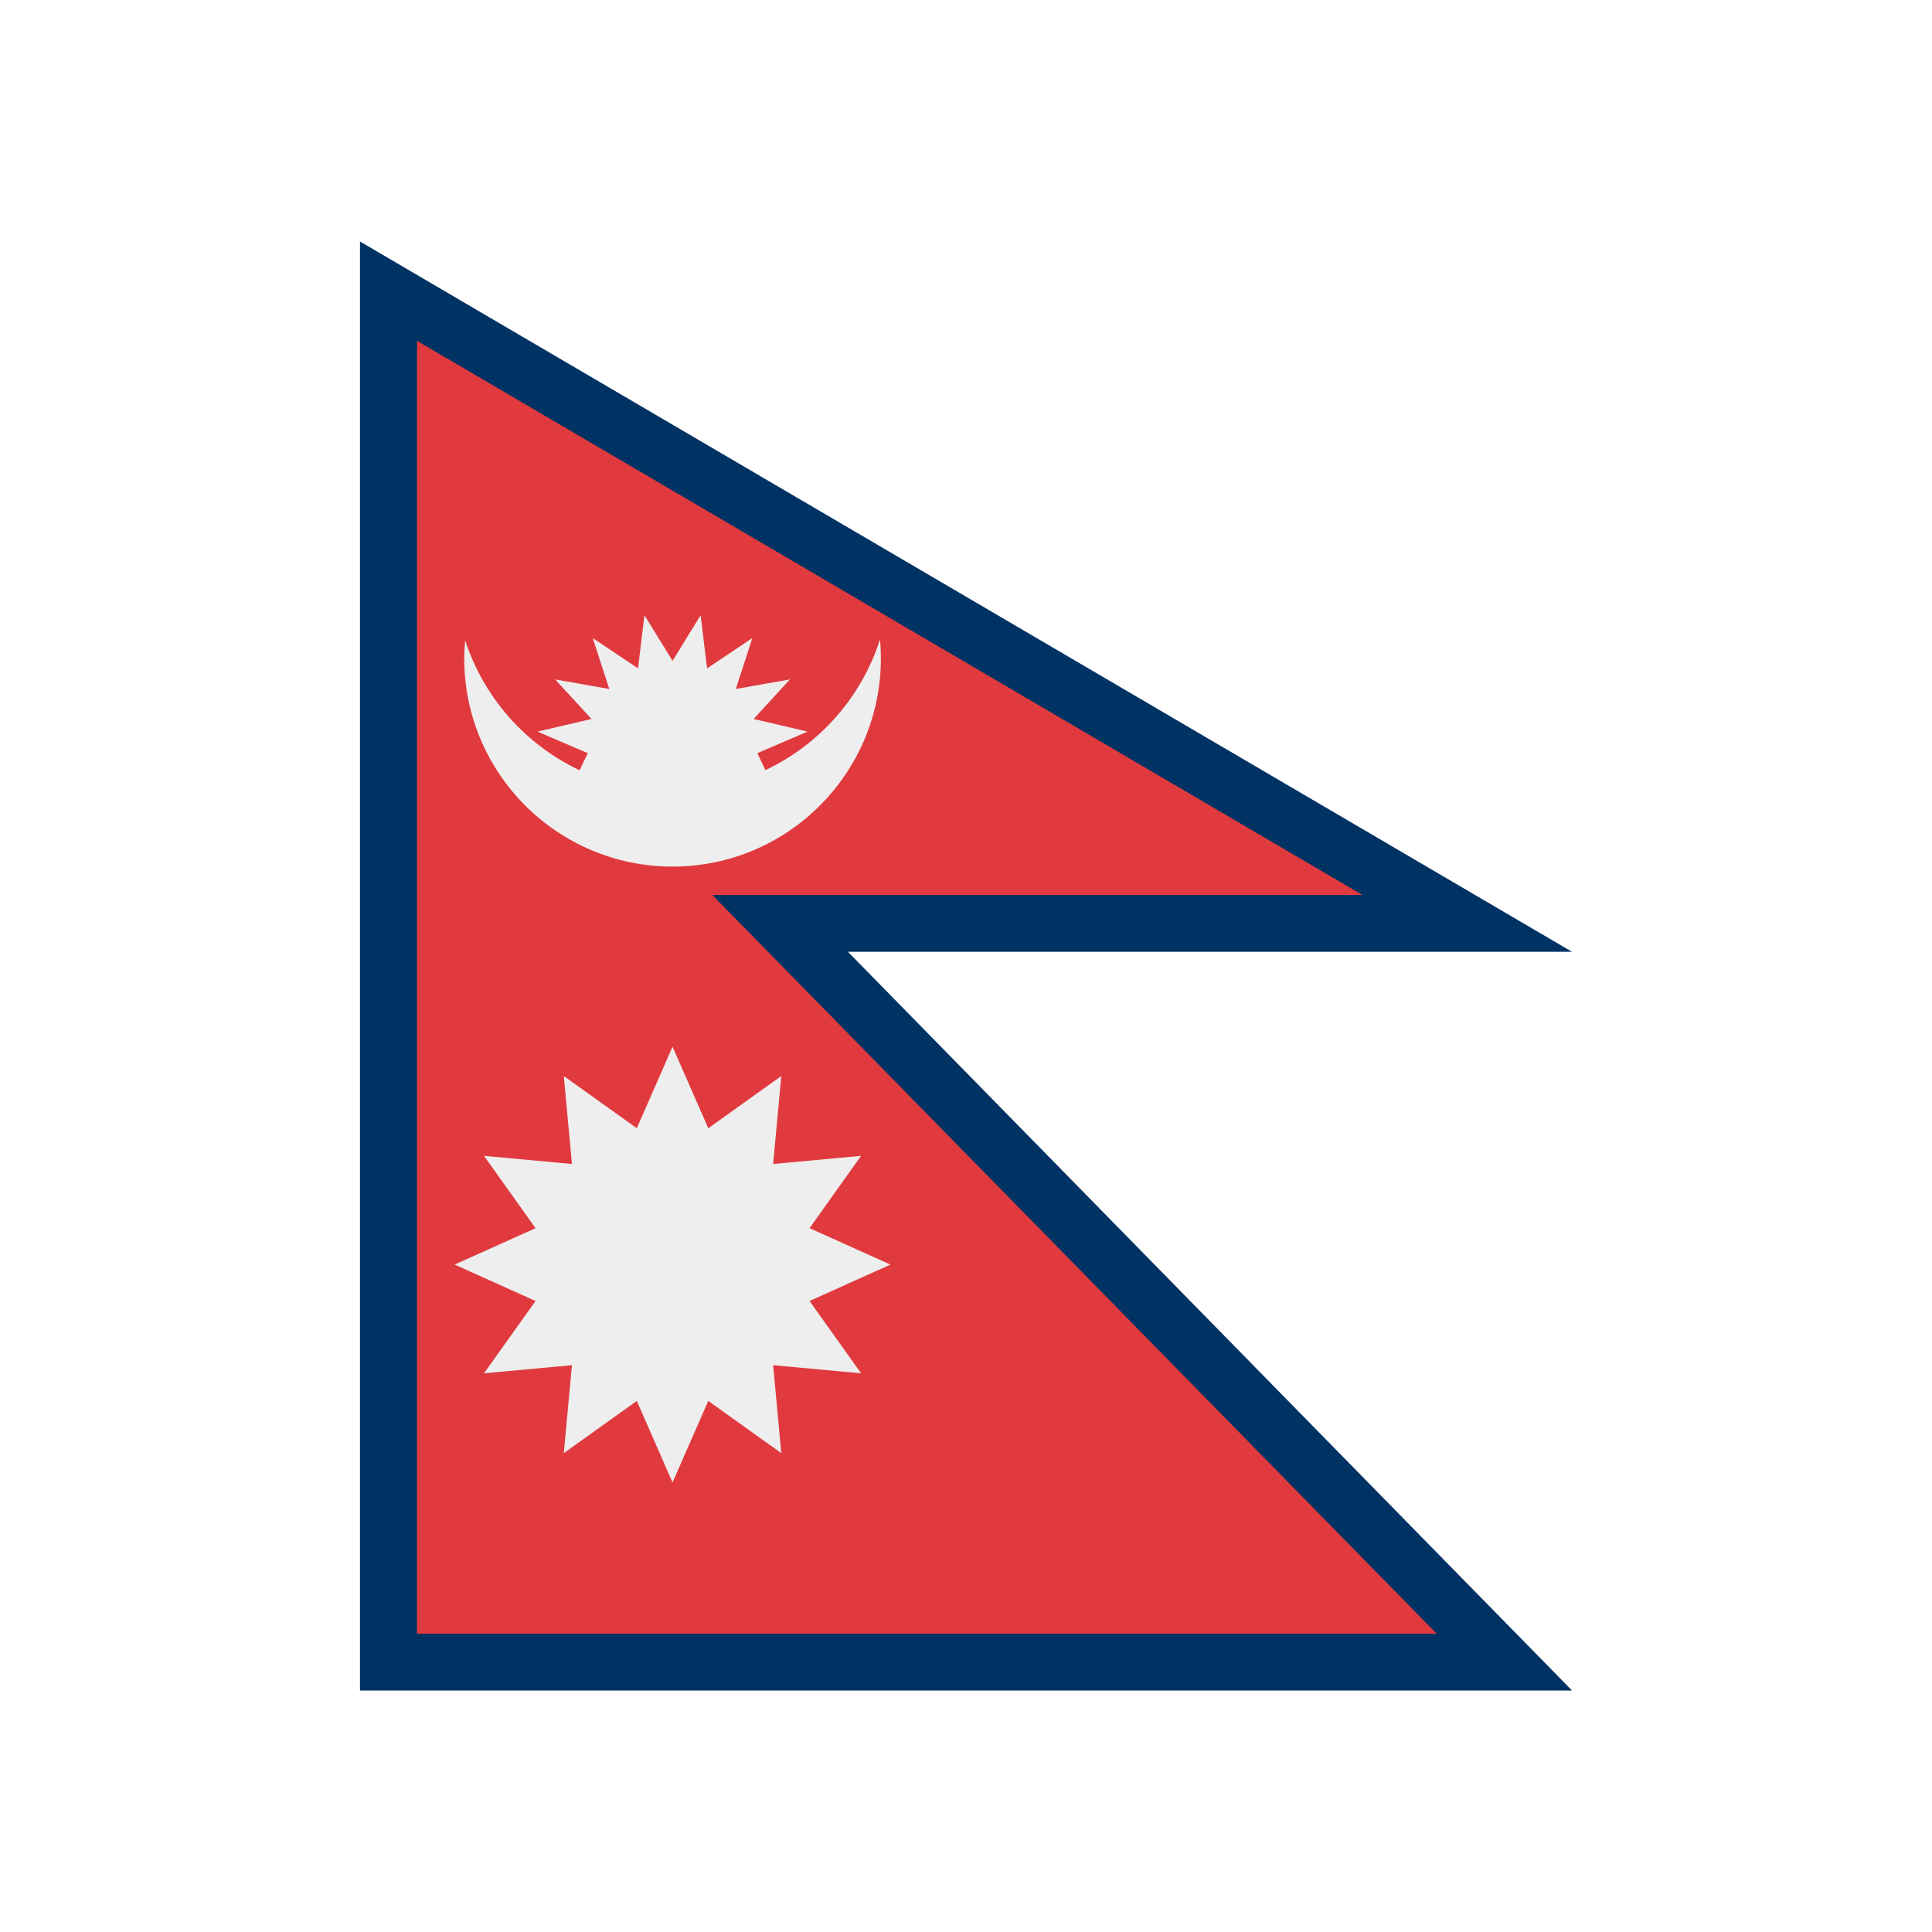
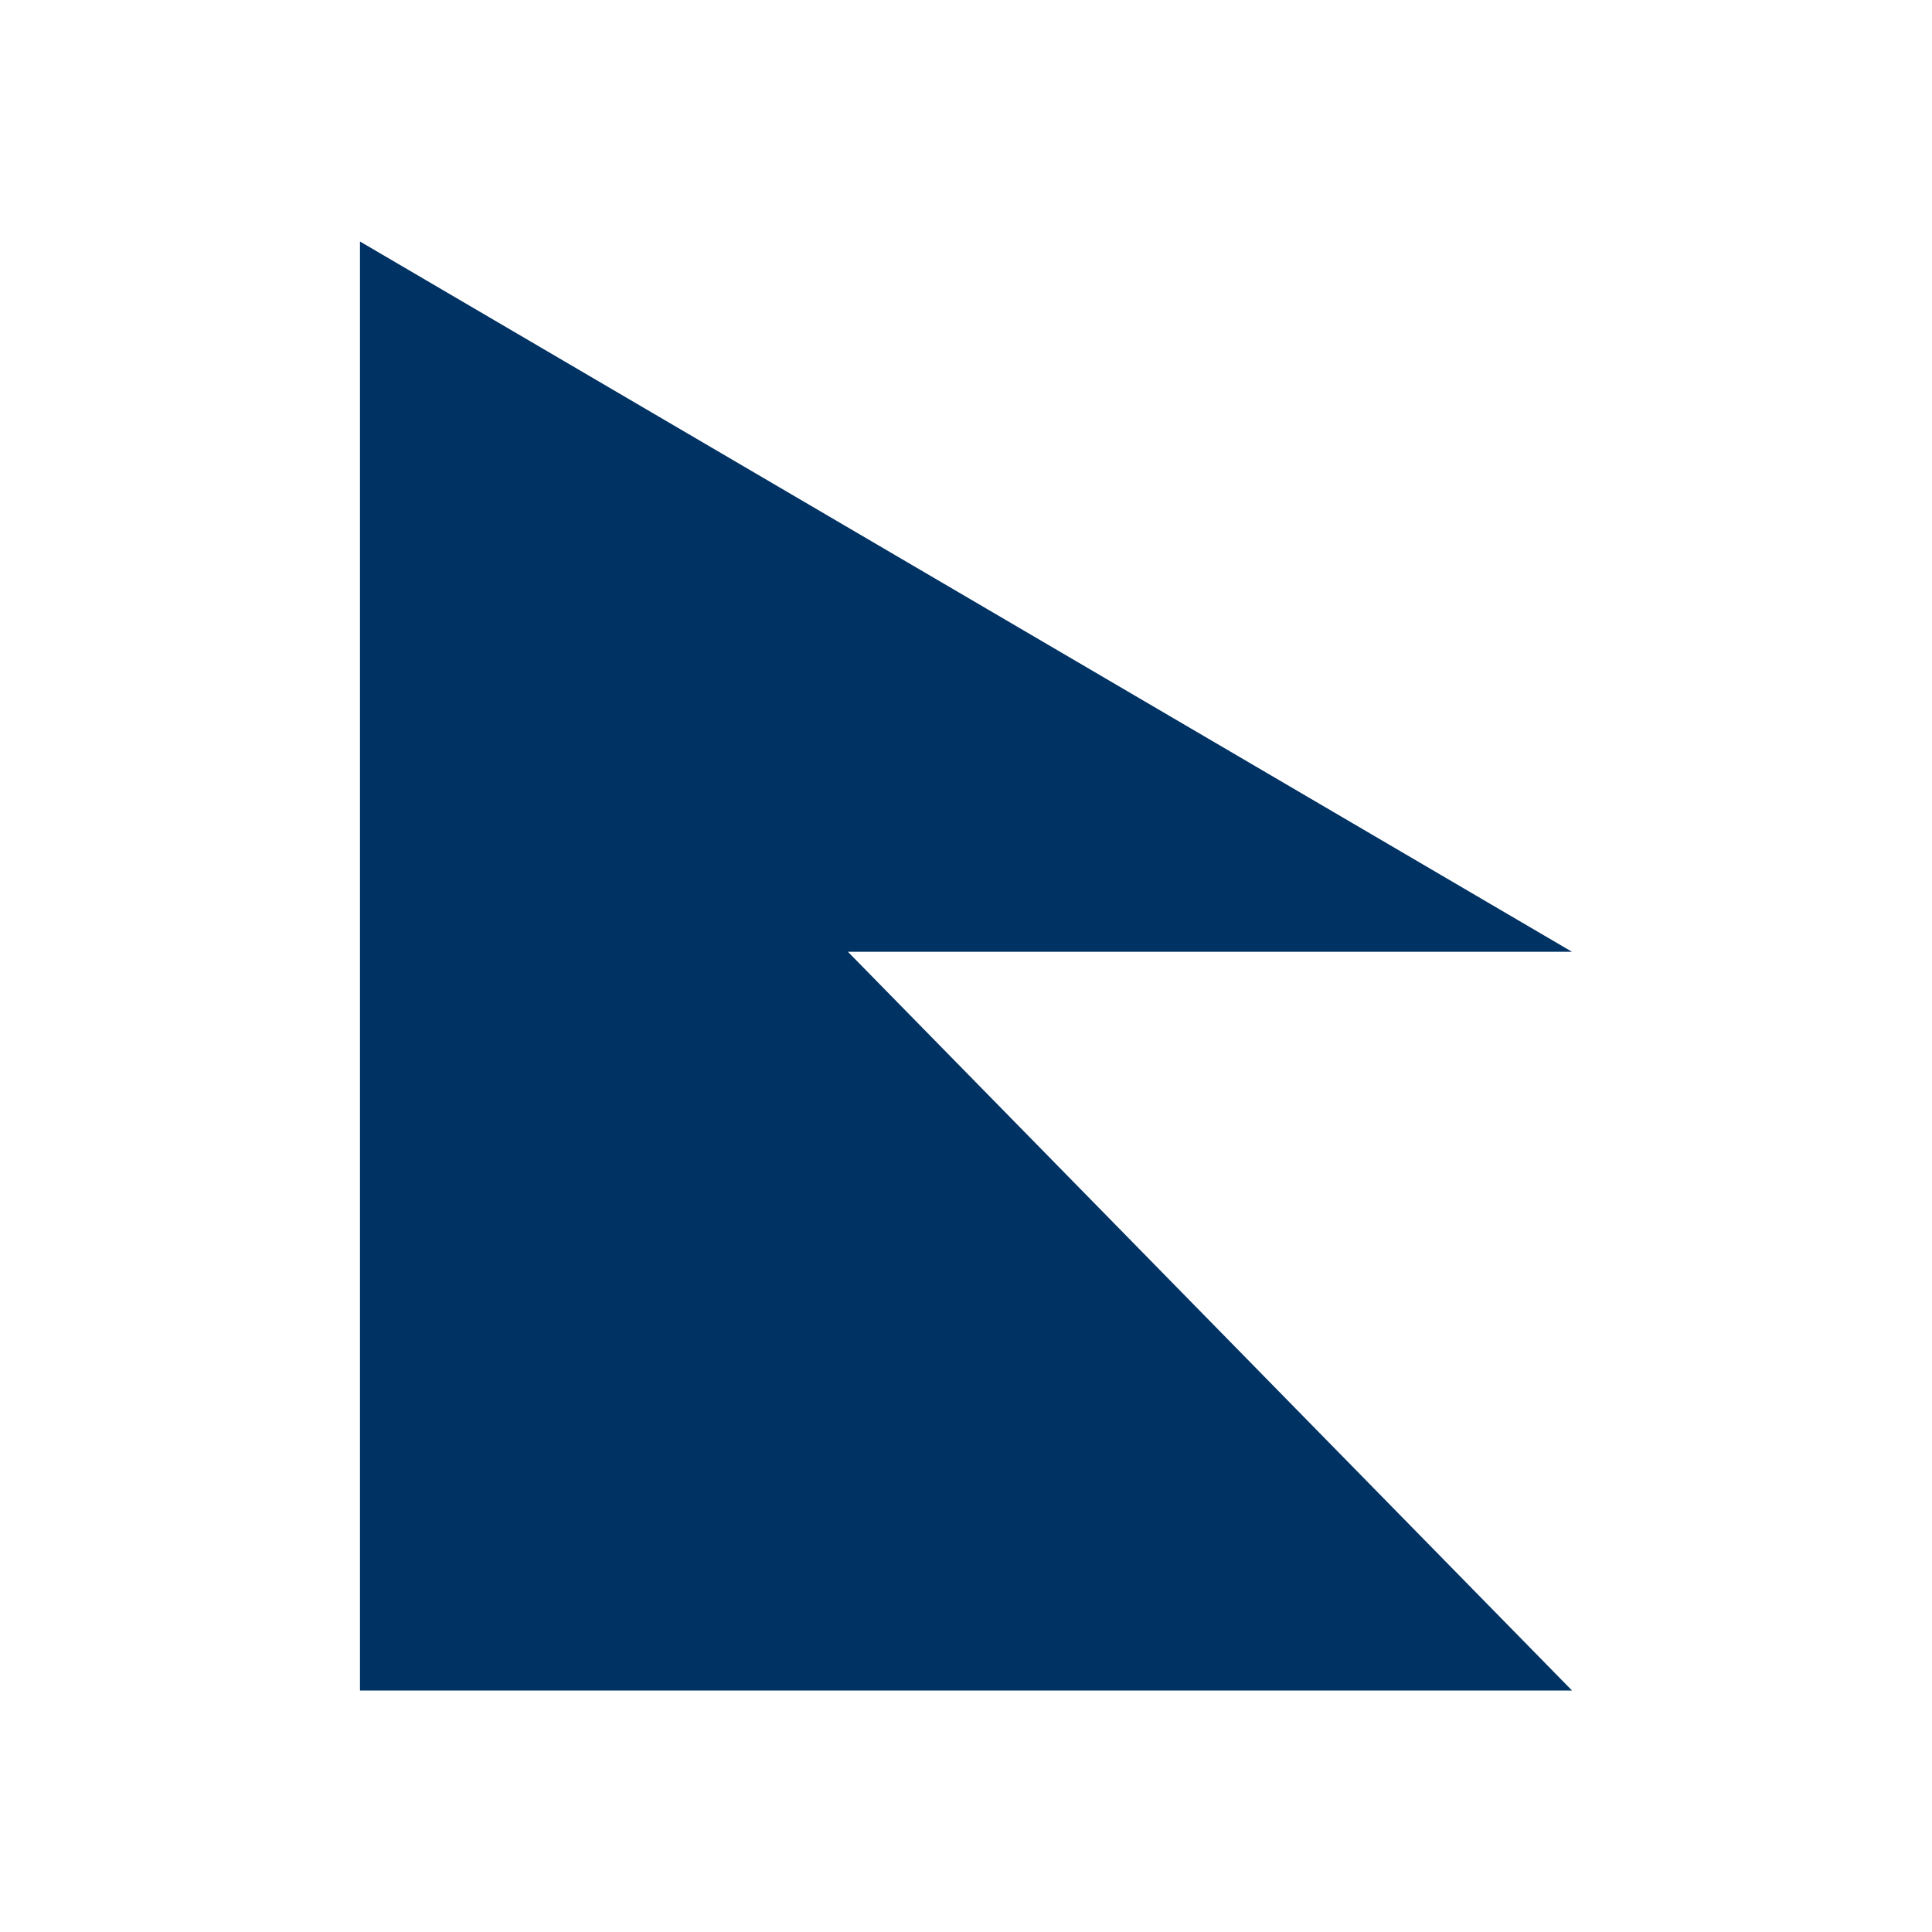
<svg xmlns="http://www.w3.org/2000/svg" xml:space="preserve" width="2048" height="2048" style="shape-rendering:geometricPrecision;text-rendering:geometricPrecision;image-rendering:optimizeQuality;fill-rule:evenodd;clip-rule:evenodd">
  <defs>
    <style>.fil2{fill:#eee}</style>
  </defs>
  <g id="Layer_x0020_1">
    <path style="fill:#003263" d="M1666.4 1008.95H898.842L1666.4 1792H381.599V255.999z" />
-     <path style="fill:#e03a3e" d="M1444.33 948.757H755.112l767.868 783.053H442.023V361.281z" />
-     <path class="fil2" d="m712.923 1571.46 37.883-86.42 77.375 55.33-8.612-93.22 93.223 8.61-54.63-76.66 85.725-38.59-85.725-38.6 54.63-76.66-93.223 8.61 8.612-93.22-77.375 55.33-37.883-86.43-37.882 86.43-77.376-55.33 8.613 93.22-93.22-8.61 54.626 76.66-85.724 38.6 85.724 38.59-54.626 76.66 93.22-8.61-8.613 93.22 77.376-55.33zM614.397 816.462l8.663-18.078-53.291-22.848 57.234-13.406-38.491-41.91 57.35 10.134-17.507-54.003 47.957 32.174 6.838-56.378 29.773 48.37 29.774-48.37 6.838 56.378 47.974-32.174L780 730.354l57.336-10.134-38.479 41.91 57.222 13.406-53.291 22.848 8.609 17.975c57.464-27.156 101.895-77.372 121.474-138.63.604 6.629.895 13.25.895 20.038 0 121.96-98.869 220.842-220.842 220.842-121.961 0-220.842-98.882-220.842-220.842 0-6.422.46-12.74 1.002-19.016 19.732 60.837 64.07 110.734 121.313 137.711z" />
  </g>
-   <path style="fill:none" d="M0 0h2048v2048H0z" />
</svg>